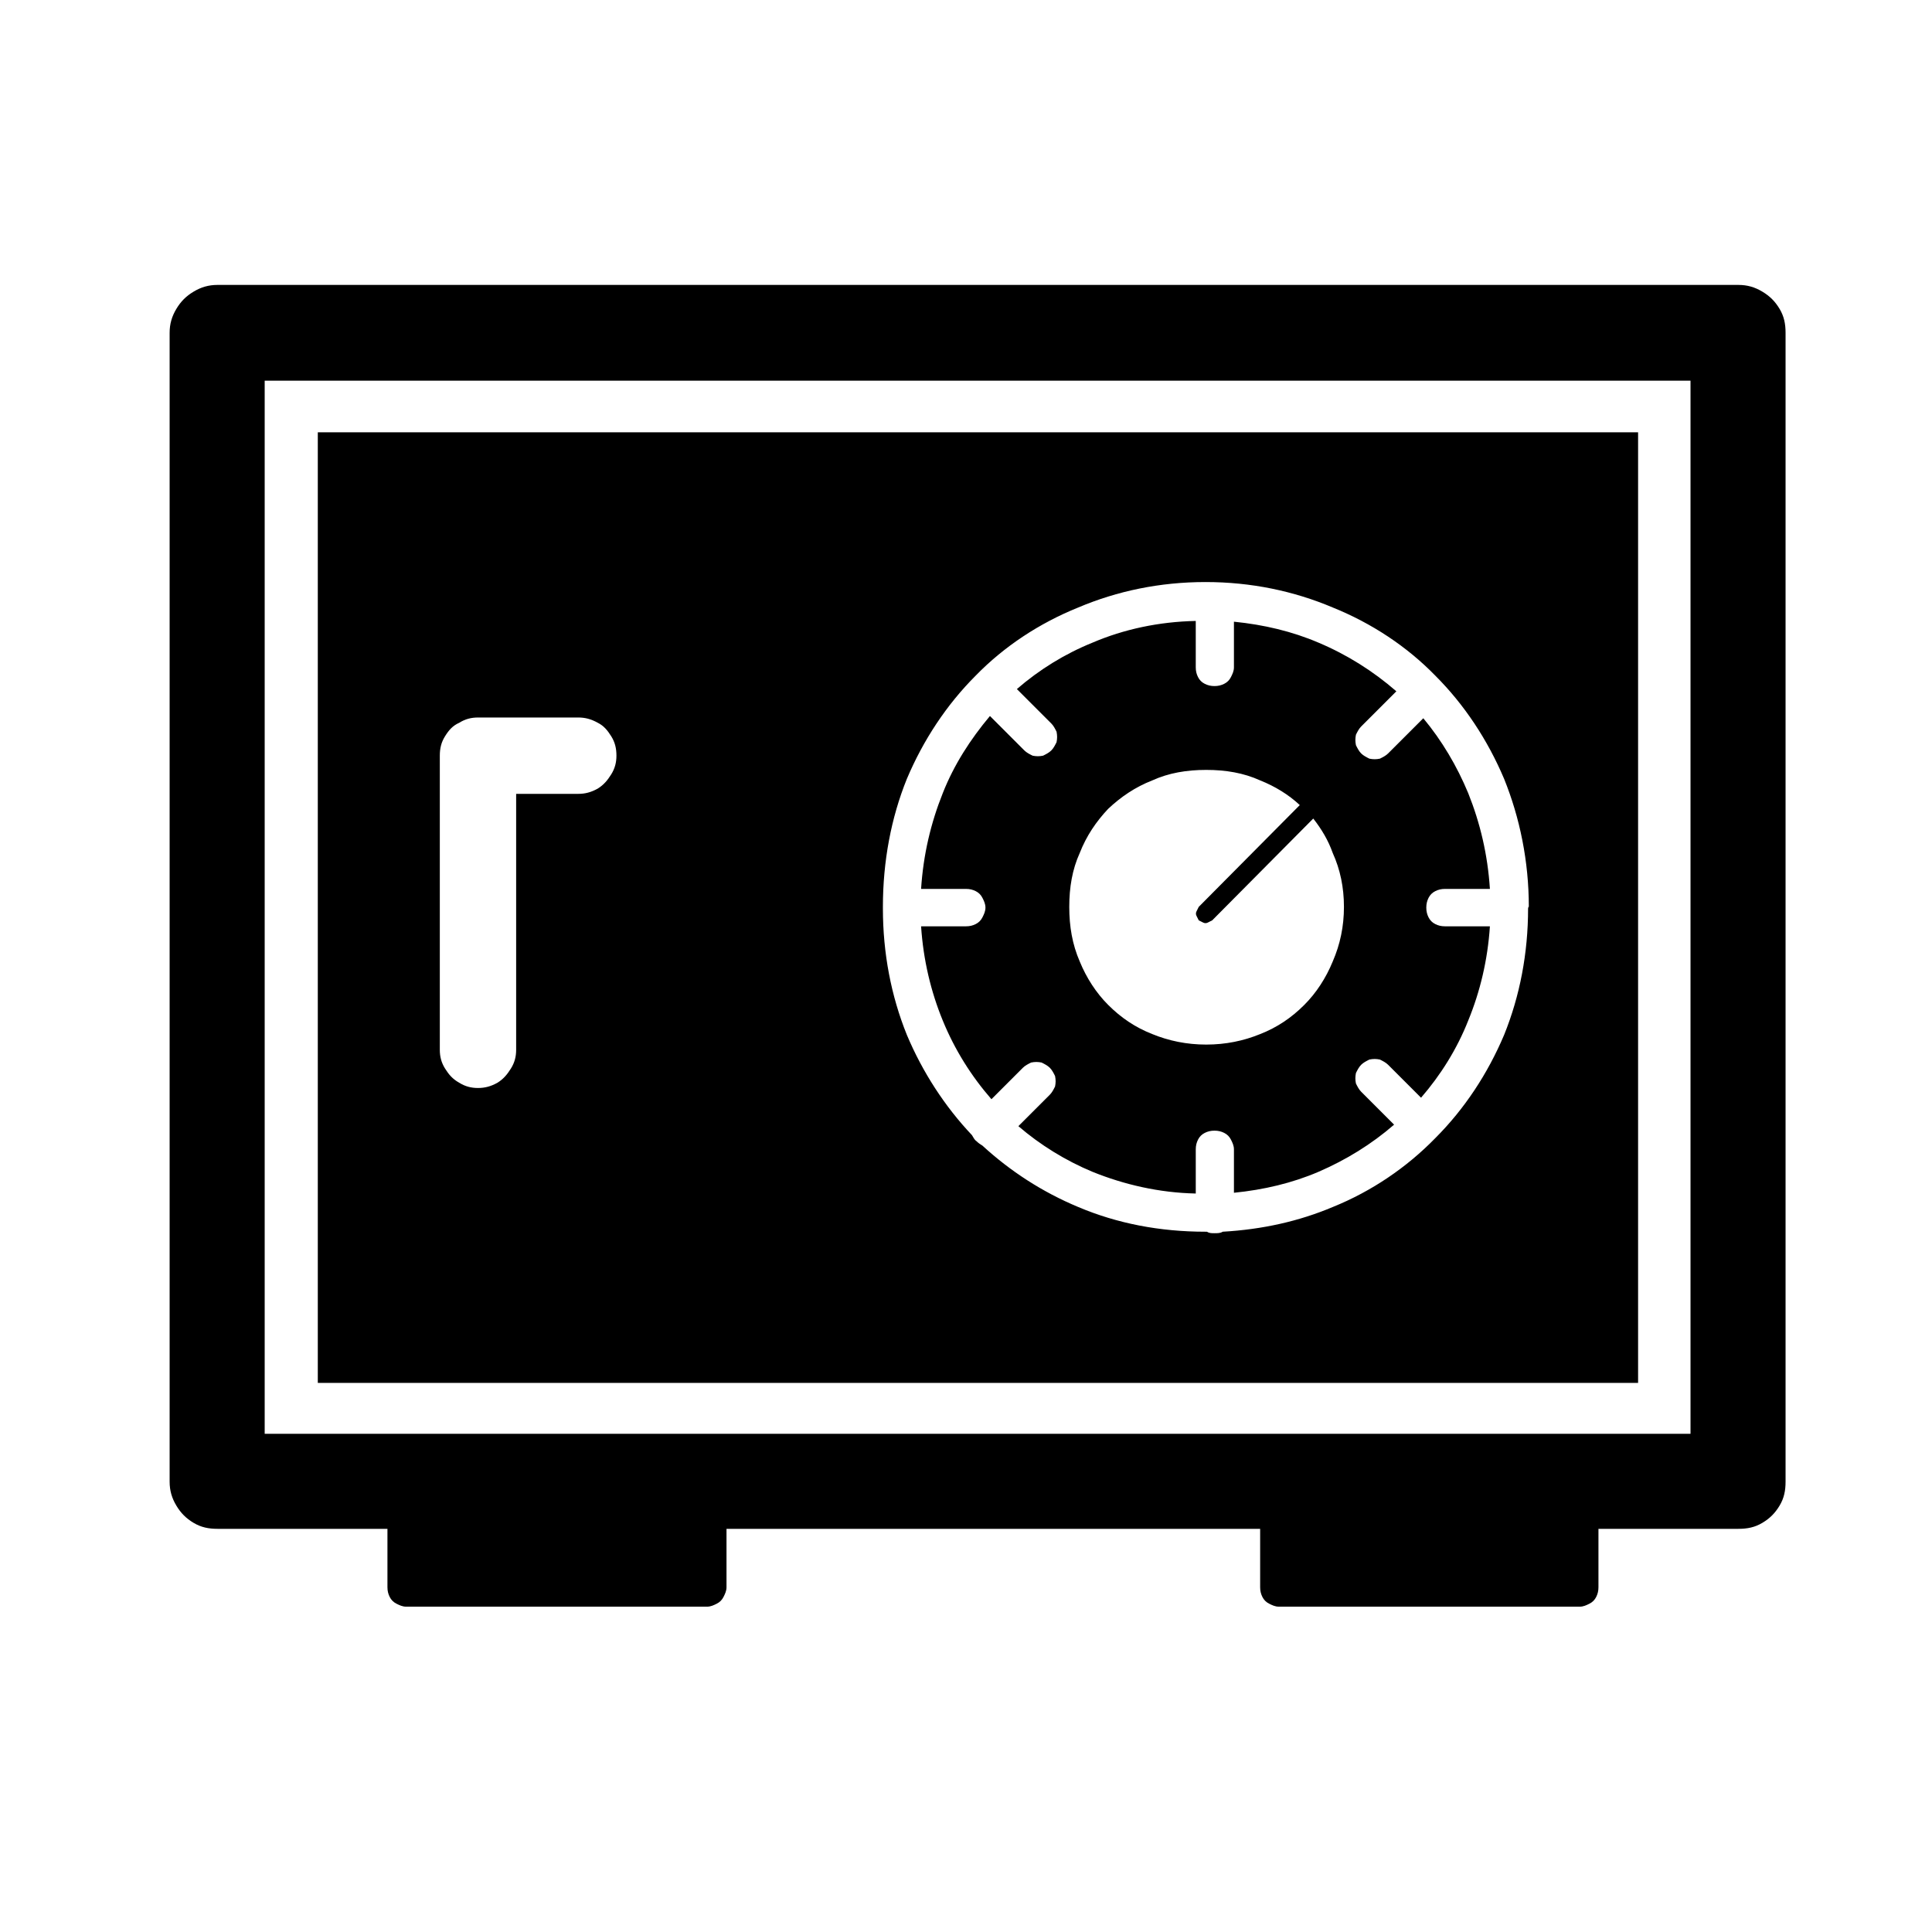
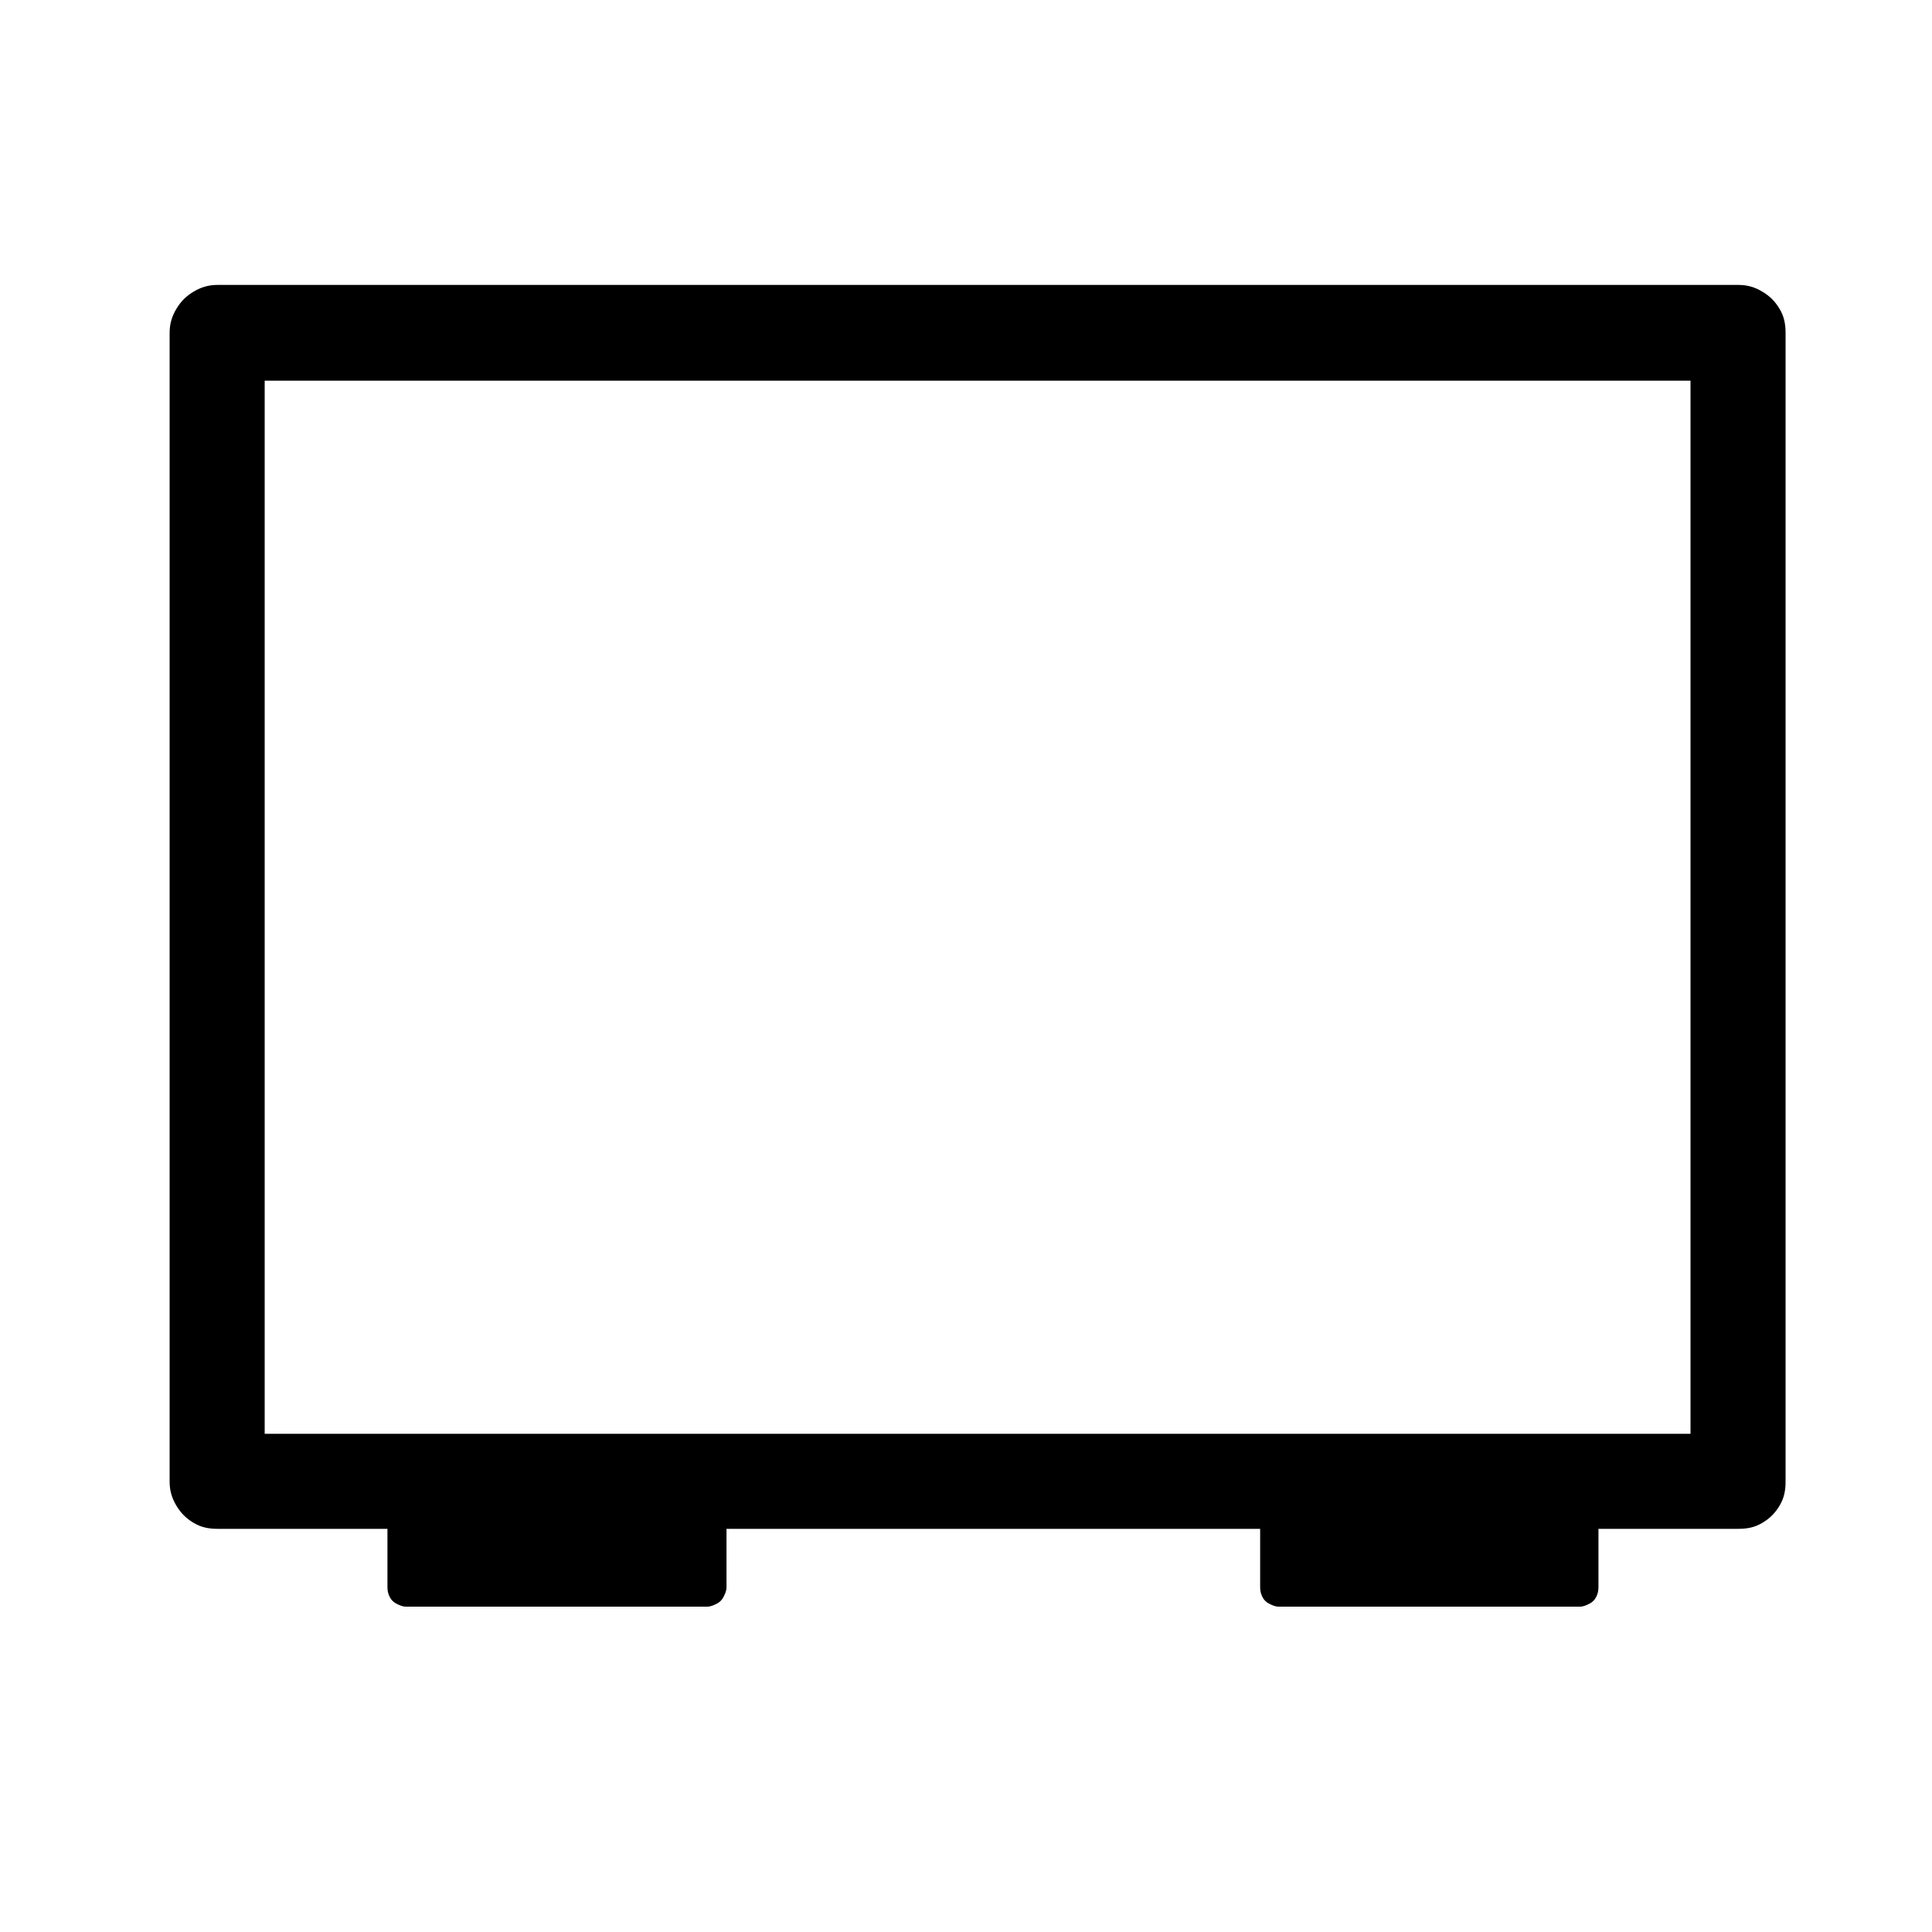
<svg xmlns="http://www.w3.org/2000/svg" fill="#000000" width="800px" height="800px" version="1.1" viewBox="144 144 512 512">
  <g fill-rule="evenodd">
    <path d="m195.3 547.57c-1.984-1.188-3.371-2.578-4.562-4.562-1.188-1.98-1.785-3.965-1.785-6.348v-304.46c0-2.383 0.598-4.363 1.785-6.348 1.191-1.984 2.578-3.371 4.562-4.562s3.969-1.785 6.348-1.785h403.05c2.379 0 4.363 0.594 6.348 1.785s3.371 2.578 4.562 4.562c1.191 1.984 1.586 3.965 1.586 6.348v304.46c0 2.383-0.395 4.367-1.586 6.348-1.191 1.984-2.578 3.375-4.562 4.562-1.984 1.191-3.969 1.586-6.348 1.586h-37.09v15.473c0 0.992-0.199 1.785-0.598 2.578-0.395 0.793-0.988 1.391-1.785 1.785-0.793 0.398-1.586 0.793-2.578 0.793h-79.734c-0.992 0-1.785-0.395-2.578-0.793-0.797-0.395-1.391-0.992-1.785-1.785-0.398-0.793-0.598-1.586-0.598-2.578v-15.473h-141.42v15.473c0 0.992-0.398 1.785-0.793 2.578-0.398 0.793-0.992 1.391-1.785 1.785-0.793 0.398-1.59 0.793-2.578 0.793h-79.738c-0.992 0-1.785-0.395-2.578-0.793-0.793-0.395-1.391-0.992-1.785-1.785-0.398-0.793-0.598-1.586-0.598-2.578v-15.473h-45.023c-2.379 0-4.363-0.395-6.348-1.586zm18.844-23.602h377.86v-279.08h-377.86z" />
-     <path d="m465.25 387.9c-0.395 0.199-0.793 0.398-1.188 0.598-0.398 0.195-0.793 0.195-1.191 0-0.395-0.199-0.793-0.398-1.191-0.598-0.195-0.395-0.395-0.793-0.594-1.188-0.199-0.398-0.199-0.797 0-1.191 0.199-0.398 0.398-0.793 0.594-1.191l26.777-26.977c-2.973-2.773-6.543-4.957-10.512-6.543-4.363-1.984-9.125-2.777-14.281-2.777s-9.918 0.793-14.281 2.777c-4.562 1.785-8.328 4.363-11.703 7.535-3.172 3.375-5.75 7.141-7.535 11.703-1.984 4.363-2.777 9.125-2.777 14.281s0.793 9.918 2.777 14.48c1.785 4.363 4.363 8.332 7.535 11.504 3.375 3.371 7.141 5.949 11.703 7.734 4.363 1.785 9.125 2.777 14.281 2.777s9.918-0.992 14.281-2.777c4.562-1.785 8.332-4.363 11.703-7.734 3.176-3.172 5.754-7.141 7.539-11.504 1.98-4.562 2.973-9.324 2.973-14.48s-0.992-9.918-2.973-14.281c-1.191-3.371-2.977-6.348-5.16-9.125zm-168-53.754h-26.578c-1.785 0-3.375 0.398-4.961 1.391-1.785 0.793-2.777 1.984-3.769 3.57-0.992 1.586-1.387 3.172-1.387 5.156v77.953c0 1.785 0.395 3.371 1.387 4.957 0.992 1.586 1.984 2.777 3.769 3.769 1.586 0.992 3.176 1.387 4.961 1.387 1.785 0 3.371-0.395 5.156-1.387 1.586-0.992 2.578-2.184 3.57-3.769 0.992-1.586 1.387-3.172 1.387-4.957v-67.836h16.465c1.785 0 3.371-0.398 5.156-1.391 1.586-0.992 2.578-2.18 3.57-3.766 0.992-1.59 1.387-3.176 1.387-4.961 0-1.984-0.395-3.57-1.387-5.156-0.992-1.586-1.984-2.777-3.57-3.57-1.785-0.992-3.371-1.391-5.156-1.391zm199.94-29.156c-10.316-4.363-21.621-6.742-33.723-6.742-12.098 0-23.402 2.379-33.719 6.742-10.312 4.164-19.637 10.316-27.172 18.051-7.738 7.734-13.887 17.059-18.25 27.371-4.164 10.316-6.348 21.82-6.348 33.918v0.199 0.199c0 11.898 2.184 23.207 6.348 33.52 4.168 9.918 10.117 19.043 17.258 26.578 0.395 0.598 0.594 1.191 1.191 1.59 0.594 0.594 0.988 0.793 1.586 1.188 7.34 6.746 15.867 12.297 25.387 16.266 10.316 4.363 21.621 6.547 33.719 6.547h0.398c0.594 0.395 1.191 0.395 1.984 0.395 0.793 0 1.586 0 2.18-0.395 10.516-0.598 20.234-2.777 29.16-6.547 10.312-4.164 19.637-10.512 27.172-18.25 7.738-7.734 13.887-17.055 18.25-27.371 4.164-10.312 6.348-21.621 6.348-33.52 0-0.199 0.195-0.199 0.195-0.199h-0.195c0-0.199 0.195-0.199 0.195-0.199 0-12.098-2.379-23.602-6.543-33.918-4.363-10.312-10.512-19.637-18.25-27.371-7.535-7.734-16.859-13.887-27.172-18.051zm-3.769 149.55c-6.941 2.977-14.48 4.762-22.414 5.555v-11.504c0-0.992-0.398-1.785-0.793-2.578-0.398-0.793-0.992-1.387-1.785-1.785-0.793-0.398-1.586-0.594-2.578-0.594-0.992 0-1.785 0.195-2.578 0.594-0.793 0.398-1.391 0.992-1.785 1.785-0.398 0.793-0.598 1.586-0.598 2.578v11.703c-9.719-0.199-19.039-2.379-27.371-5.754-7.141-2.973-13.883-7.141-19.637-12.098l8.332-8.332c0.594-0.594 0.992-1.387 1.387-2.18 0.199-0.992 0.199-1.785 0-2.777-0.395-0.793-0.793-1.586-1.387-2.184-0.598-0.594-1.391-0.992-2.184-1.387-0.992-0.199-1.785-0.199-2.777 0-0.793 0.395-1.586 0.793-2.18 1.387l-8.332 8.332c-5.356-6.148-9.719-13.09-12.891-20.828-3.176-7.734-5.16-16.066-5.754-24.992h11.902c0.992 0 1.785-0.195 2.578-0.594 0.793-0.395 1.387-0.992 1.785-1.785 0.395-0.793 0.793-1.586 0.793-2.578 0-0.992-0.398-1.785-0.793-2.578-0.398-0.793-0.992-1.391-1.785-1.785-0.793-0.398-1.586-0.594-2.578-0.594h-11.902c0.594-9.125 2.578-17.457 5.754-25.391 2.973-7.539 7.336-14.281 12.496-20.43l9.121 9.125c0.598 0.594 1.391 0.992 2.184 1.387 0.992 0.199 1.785 0.199 2.777 0 0.793-0.395 1.586-0.793 2.18-1.387 0.598-0.598 0.992-1.391 1.391-2.184 0.195-0.992 0.195-1.785 0-2.777-0.398-0.793-0.793-1.586-1.391-2.18l-9.125-9.125c5.953-5.156 12.695-9.324 20.035-12.297 8.332-3.57 17.652-5.555 27.371-5.754v12.297c0 0.992 0.199 1.785 0.598 2.578 0.395 0.797 0.992 1.391 1.785 1.785 0.793 0.398 1.586 0.598 2.578 0.598 0.992 0 1.785-0.199 2.578-0.598 0.793-0.395 1.387-0.988 1.785-1.785 0.395-0.793 0.793-1.586 0.793-2.578v-12.098c7.934 0.793 15.473 2.578 22.414 5.555 7.535 3.172 14.48 7.535 20.629 12.891l-9.324 9.324c-0.594 0.594-0.992 1.387-1.387 2.18-0.199 0.992-0.199 1.785 0 2.777 0.395 0.793 0.793 1.586 1.387 2.184 0.598 0.594 1.391 0.992 2.184 1.387 0.992 0.199 1.785 0.199 2.777 0 0.793-0.395 1.586-0.793 2.18-1.387l9.324-9.324c4.957 5.953 8.926 12.695 11.898 19.836 3.176 7.934 5.16 16.266 5.754 25.391h-11.902c-0.992 0-1.785 0.195-2.578 0.594-0.793 0.395-1.387 0.992-1.785 1.785-0.395 0.793-0.594 1.586-0.594 2.578 0 0.992 0.199 1.785 0.594 2.578 0.398 0.793 0.992 1.391 1.785 1.785 0.793 0.398 1.586 0.594 2.578 0.594h11.902c-0.594 8.926-2.578 17.258-5.754 24.992-2.973 7.539-7.336 14.48-12.496 20.43l-8.727-8.727c-0.594-0.594-1.387-0.992-2.18-1.387-0.992-0.199-1.785-0.199-2.777 0-0.793 0.395-1.586 0.793-2.184 1.387-0.594 0.598-0.992 1.391-1.387 2.184-0.199 0.992-0.199 1.785 0 2.777 0.395 0.793 0.793 1.586 1.387 2.18l8.727 8.727c-5.949 5.16-12.691 9.324-20.031 12.496zm-265.2 45.82v-241.79h349.89v251.91h-349.89z" />
  </g>
</svg>